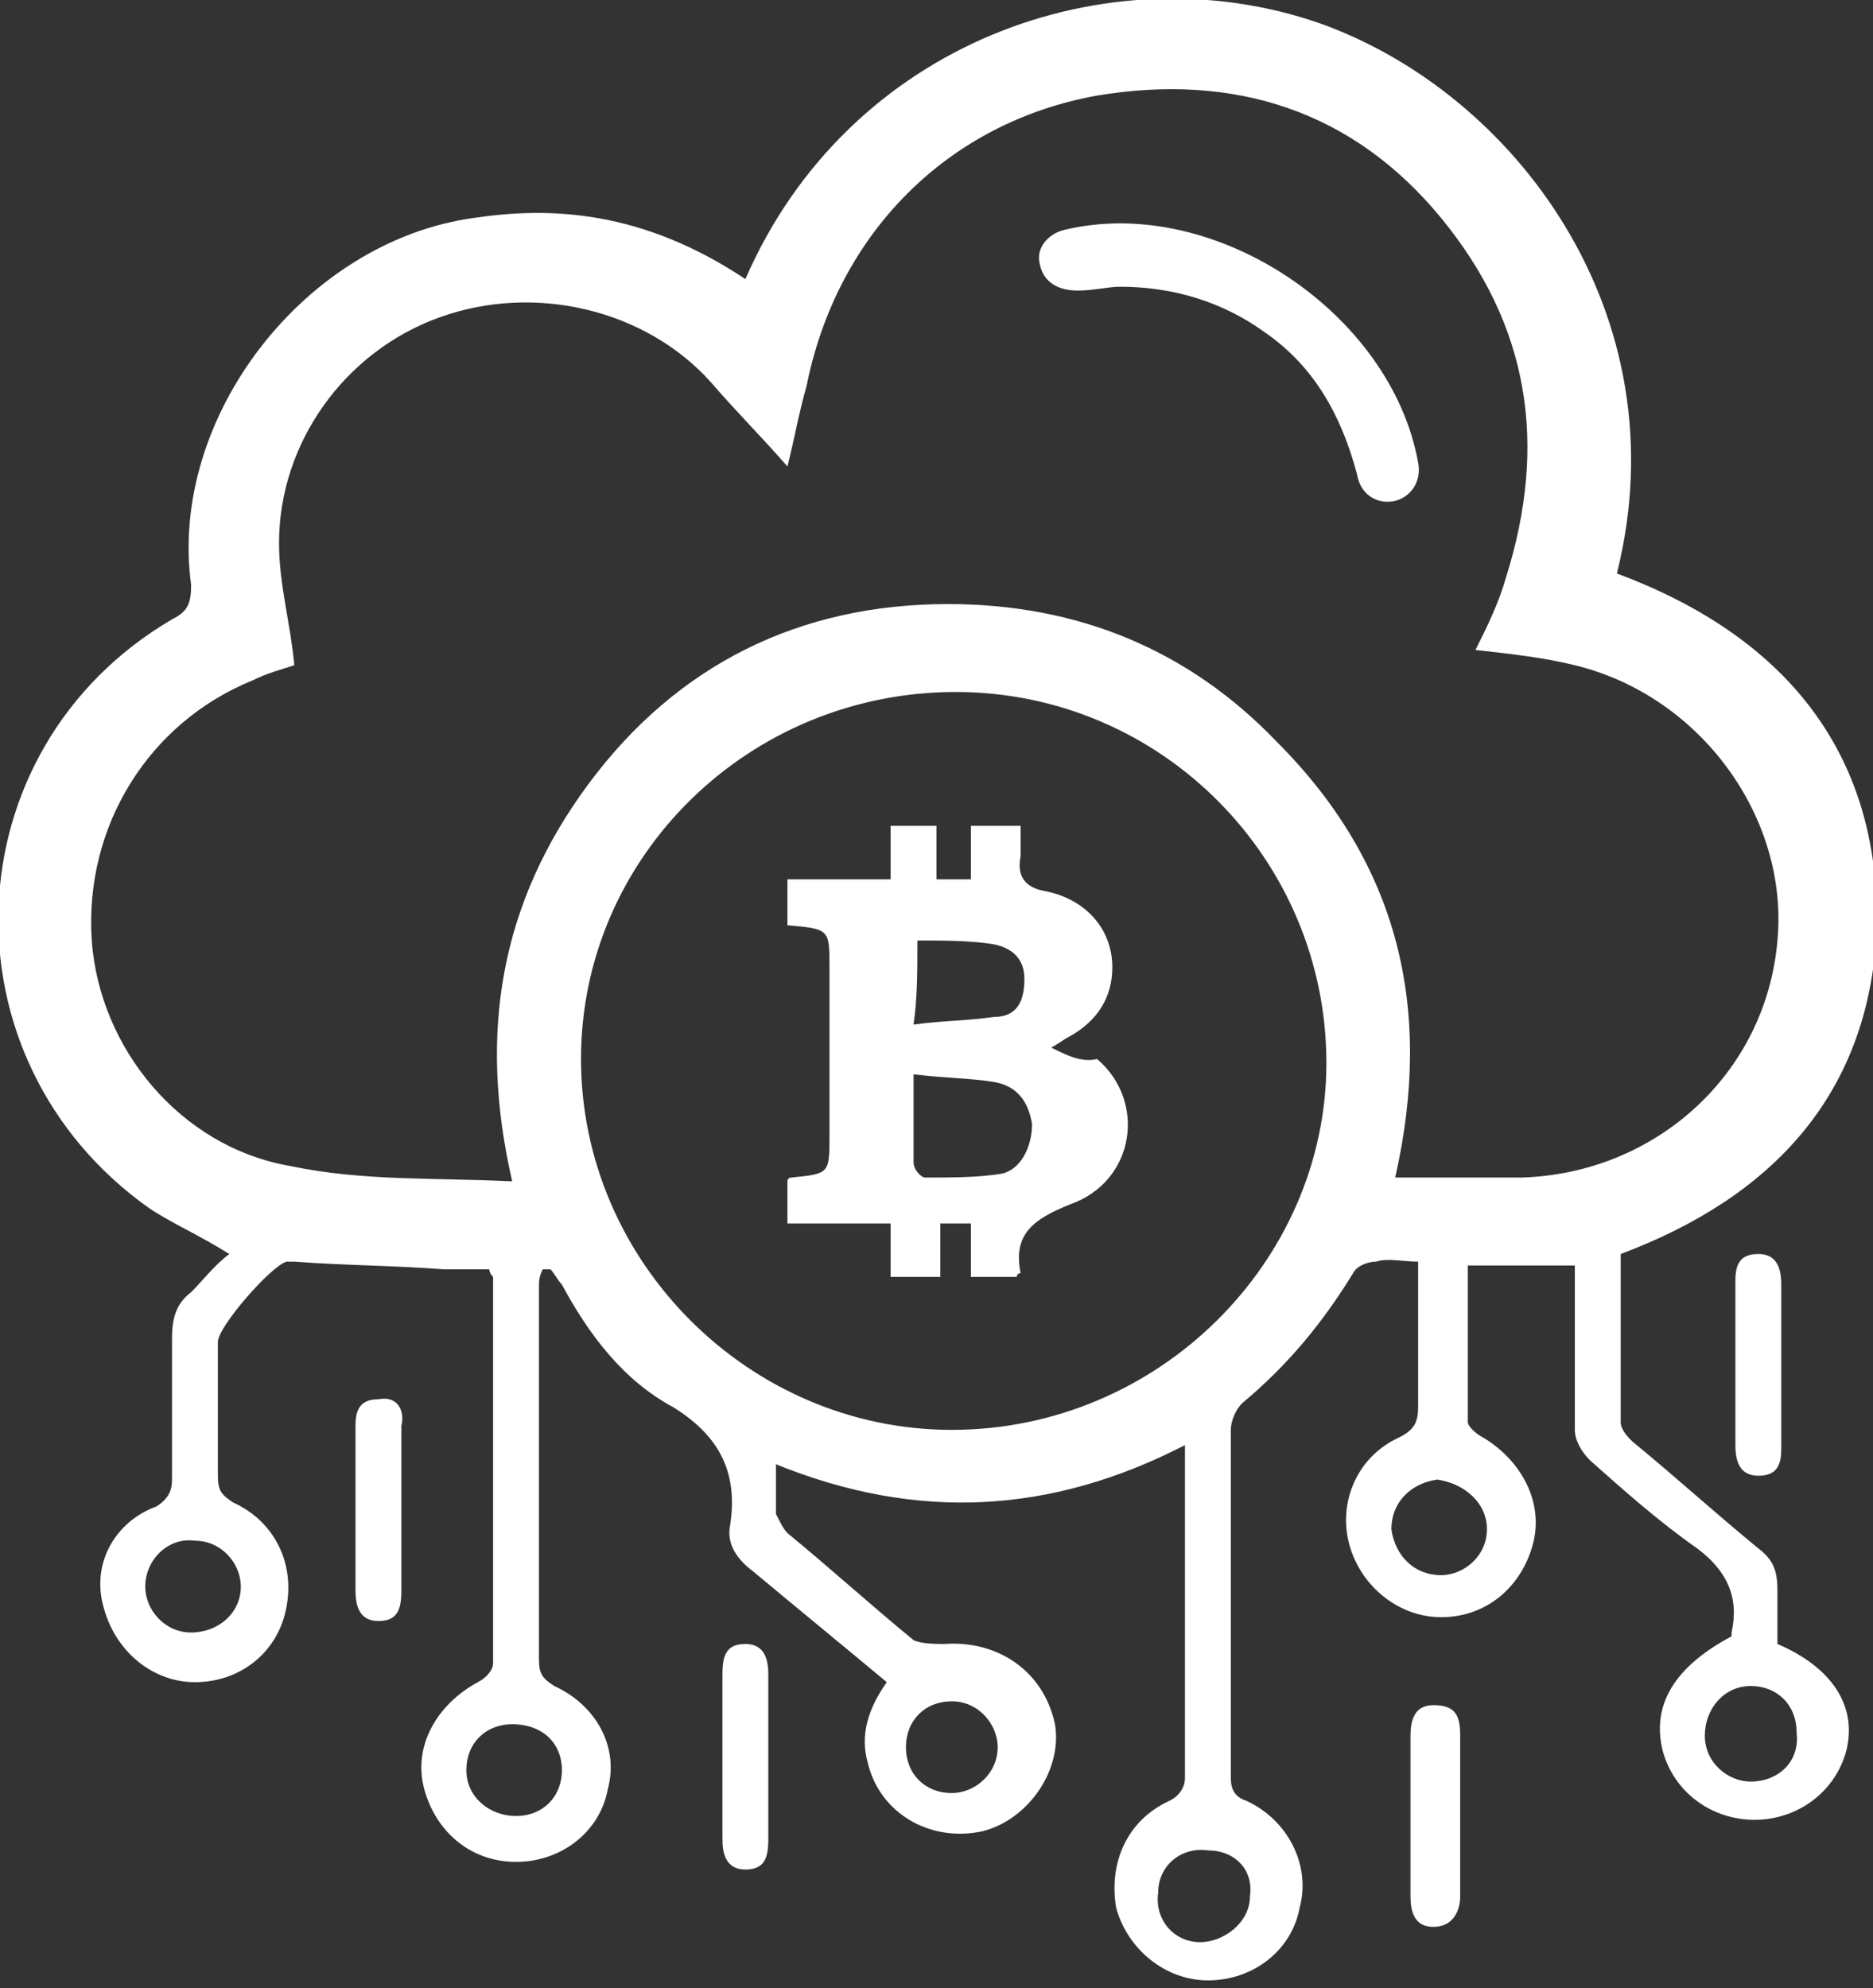
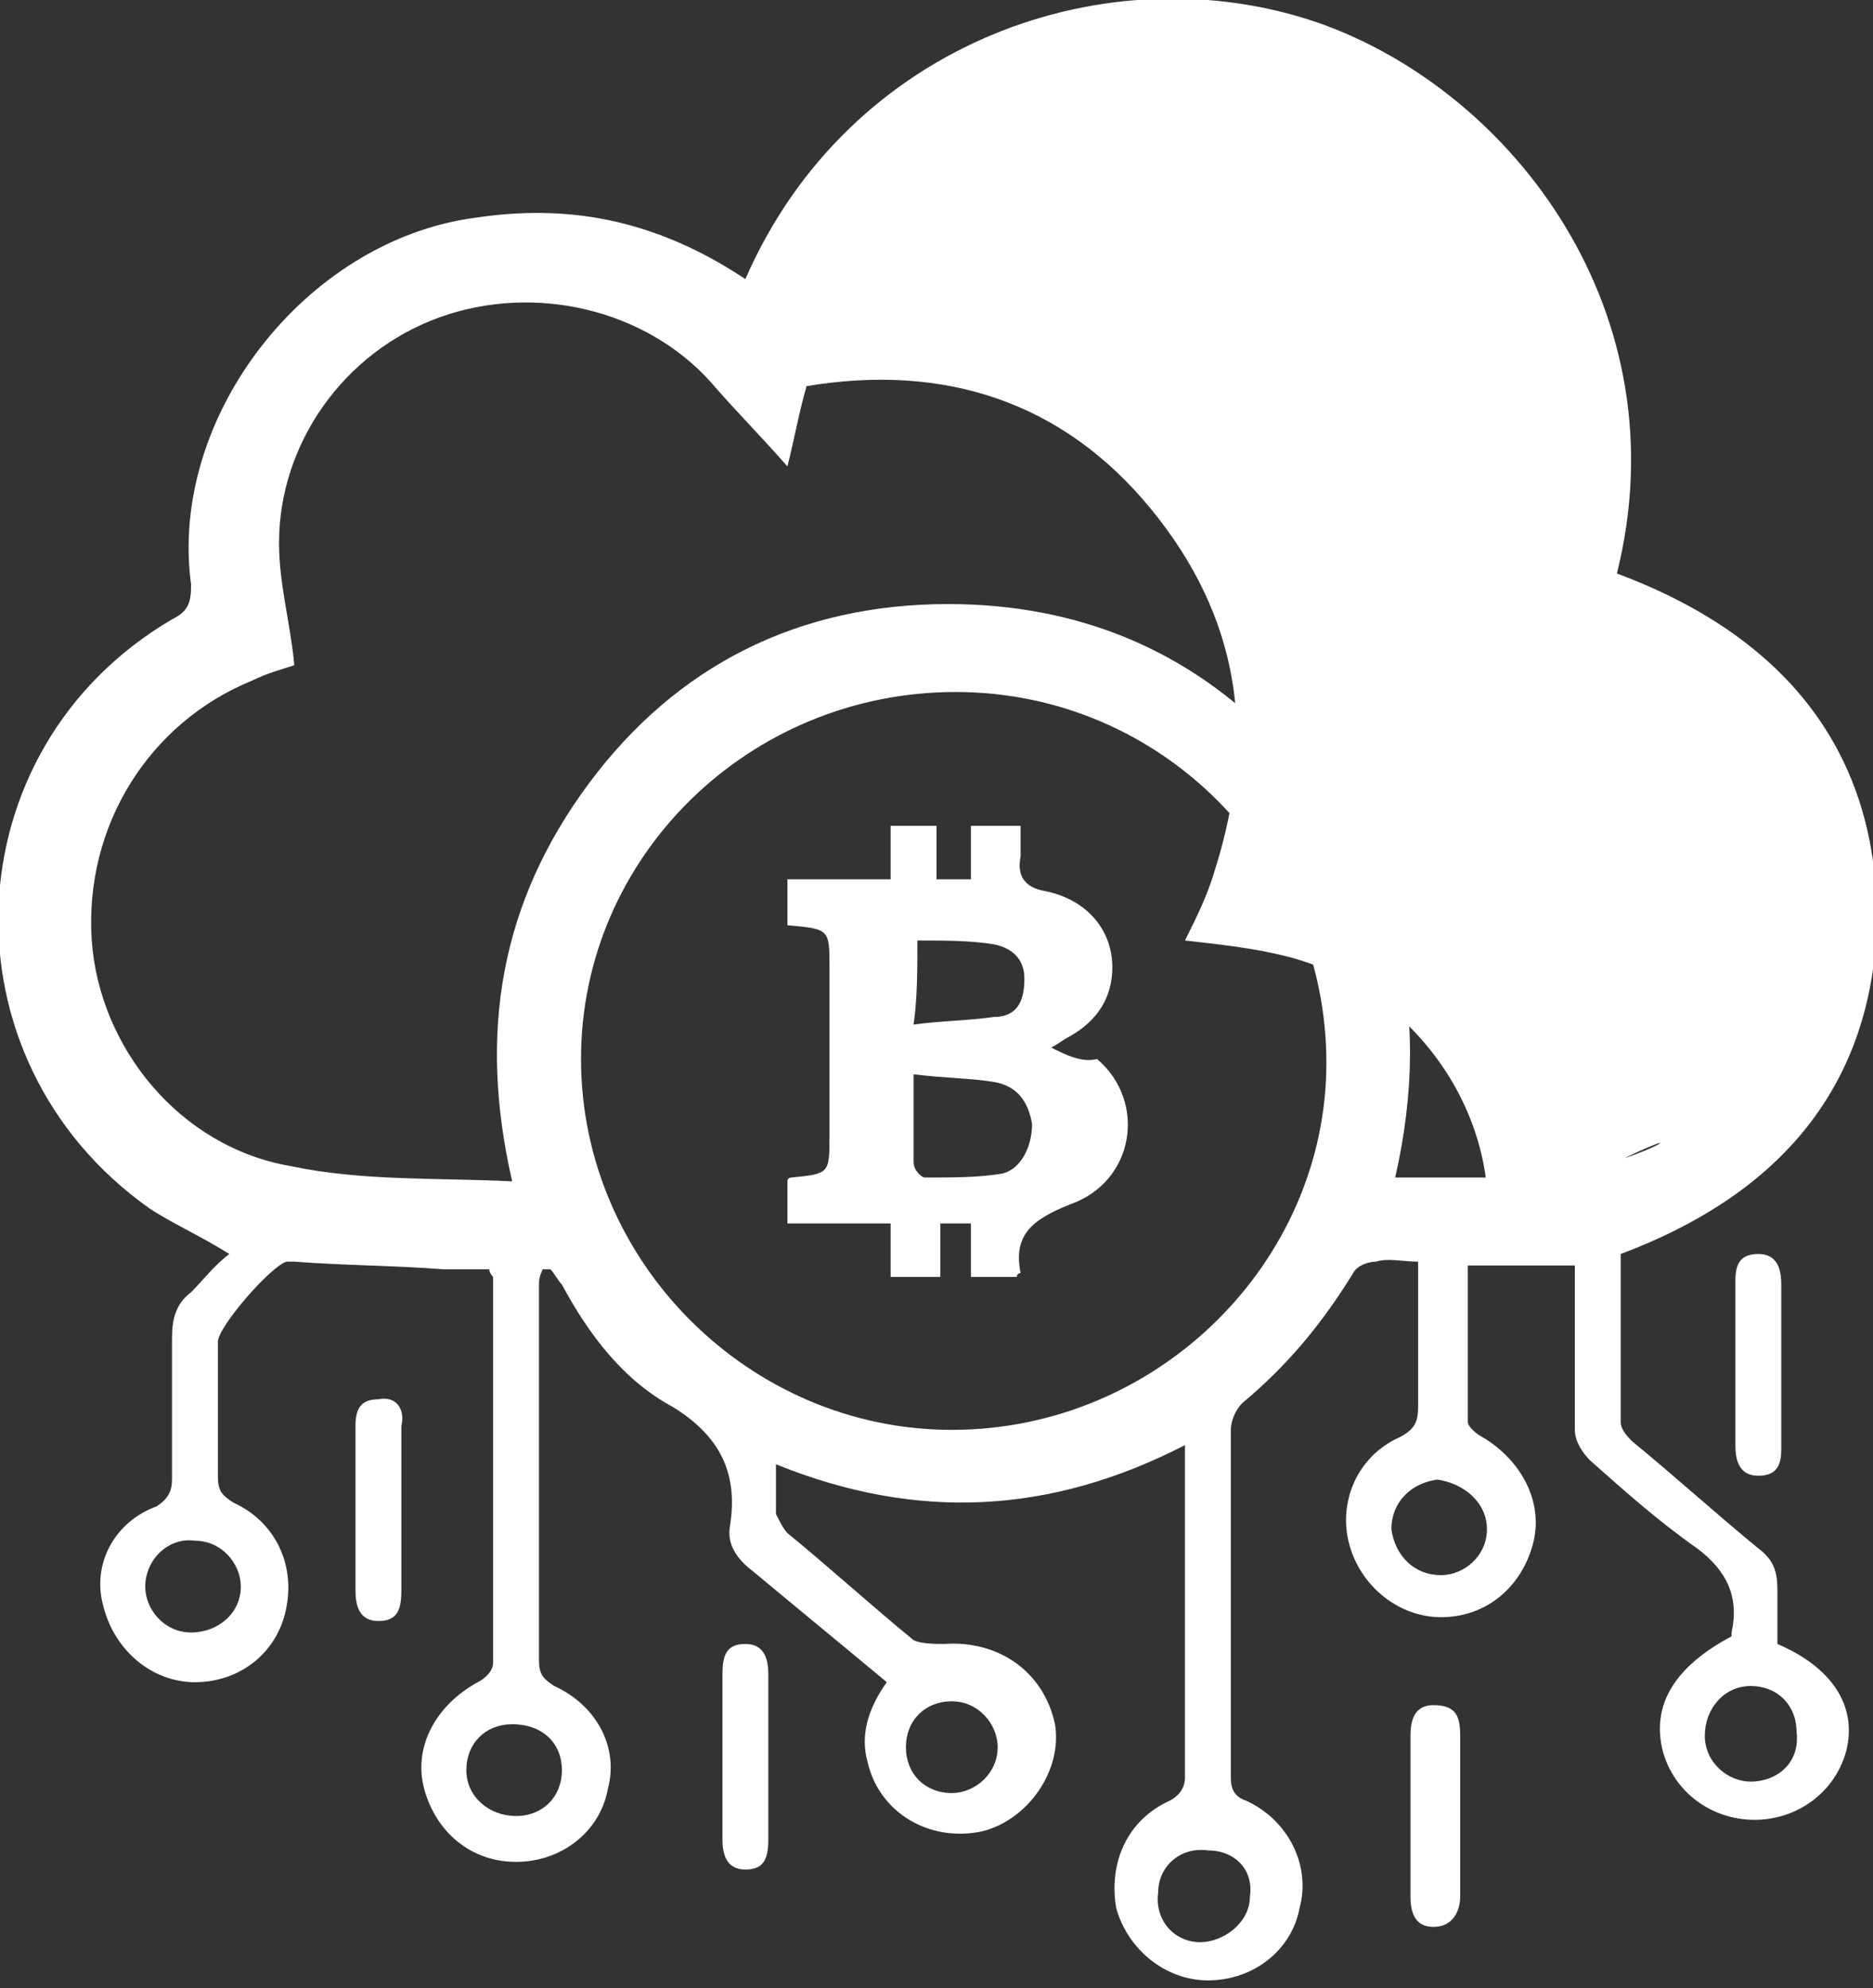
<svg xmlns="http://www.w3.org/2000/svg" version="1.1" id="Layer_1" x="0px" y="0px" viewBox="0 0 49 52" style="enable-background:new 0 0 49 52;" xml:space="preserve">
  <rect x="0" y="0" width="49" height="52" fill="#333333" stroke="none" />
  <style type="text/css">
	.st0{fill:#FFFFFF;}
</style>
  <g>
    <g>
-       <path class="st0" d="M46.5,43c0-0.5,0-0.9,0-1.4c0-0.5-0.1-0.8-0.5-1.1c-1.1-0.9-2.2-1.9-3.3-2.8c-0.1-0.1-0.3-0.3-0.3-0.5    c0-1.5,0-2.9,0-4.4c4-1.5,6.5-4.2,6.7-8.5c0.1-4.7-2.5-7.7-6.8-9.3C44,8.2,39.6,2.4,34.5,0.6c-5.5-1.9-12.3,0.5-15,6.7    c-2.7-1.8-5.1-1.9-7.1-1.6C8,6.3,4.4,10.9,5,15.3C5,15.8,4.9,16,4.5,16.2c-5.8,3.4-6.1,11.5-0.6,15.4C4.5,32,5.2,32.3,6,32.8    c-0.4,0.3-0.7,0.7-1,1c-0.4,0.3-0.5,0.7-0.5,1.2c0,1.2,0,2.5,0,3.7c0,0.3-0.1,0.5-0.4,0.7C3,39.8,2.4,40.9,2.7,42    c0.3,1.2,1.3,2,2.4,2c1.2,0,2.2-0.8,2.4-2c0.2-1.1-0.3-2.2-1.4-2.7c-0.3-0.2-0.4-0.3-0.4-0.7c0-1.2,0-2.3,0-3.5    c0-0.4,1.4-2,1.8-2.1c0.1,0,0.1,0,0.2,0c1.3,0.1,2.6,0.1,3.9,0.2c0.4,0,0.8,0,1.2,0c0,0.1,0.1,0.2,0.1,0.2c0,3.4,0,6.7,0,10.1    c0,0.2-0.2,0.4-0.4,0.5c-1.1,0.6-1.7,1.7-1.4,2.8c0.3,1.1,1.2,1.9,2.4,1.9c1.2,0,2.2-0.8,2.4-1.9c0.3-1.1-0.3-2.2-1.4-2.7    c-0.3-0.2-0.4-0.3-0.4-0.7c0-3.2,0-6.5,0-9.7c0-0.2,0-0.3,0.1-0.5c0.1,0,0.1,0,0.2,0c0.1,0.1,0.2,0.3,0.3,0.4    c0.7,1.3,1.6,2.5,2.9,3.2c1.3,0.8,1.7,1.8,1.5,3.1c-0.1,0.5,0.2,0.9,0.6,1.2c1.2,1,2.3,1.9,3.5,2.9c-0.5,0.7-0.7,1.4-0.5,2.1    c0.3,1.3,1.6,2.1,3,1.8c1.2-0.3,2.1-1.6,1.9-2.8c-0.3-1.4-1.5-2.2-2.9-2.1c-0.2,0-0.6,0-0.8-0.1c-1.1-0.9-2.2-1.9-3.3-2.8    c-0.1-0.1-0.2-0.3-0.3-0.5c0-0.4,0-0.8,0-1.3c3.7,1.5,7.2,1.3,10.7-0.5c0,0.2,0,0.2,0,0.3c0,2.8,0,5.6,0,8.4    c0,0.3-0.2,0.5-0.4,0.6c-1.1,0.5-1.6,1.6-1.4,2.8c0.3,1.1,1.3,1.9,2.4,1.9c1.2,0,2.2-0.8,2.4-1.9c0.3-1.1-0.3-2.3-1.4-2.8    c-0.3-0.1-0.4-0.3-0.4-0.6c0-3,0-6.1,0-9.1c0-0.2,0.1-0.5,0.3-0.7c1.2-1,2.1-2.1,2.9-3.4c0.1-0.2,0.4-0.3,0.6-0.3    c0.3-0.1,0.7,0,1.1,0c0,1.3,0,2.6,0,3.8c0,0.4-0.1,0.6-0.5,0.8c-1.1,0.5-1.6,1.7-1.3,2.8c0.3,1.1,1.3,1.9,2.4,1.9    c1.2,0,2.1-0.8,2.4-1.9c0.3-1.1-0.3-2.2-1.3-2.8c-0.2-0.1-0.4-0.3-0.4-0.4c0-1.4,0-2.7,0-4.1c1,0,1.9,0,2.8,0c0,0.2,0,0.4,0,0.6    c0,1.2,0,2.5,0,3.7c0,0.3,0.2,0.6,0.4,0.8c0.9,0.8,1.8,1.6,2.8,2.3c0.8,0.6,1.1,1.3,0.9,2.2c0,0,0,0,0,0.1c-1.5,0.8-2.1,1.8-1.8,3    c0.3,1.1,1.3,1.8,2.4,1.8c1.1,0,2.1-0.7,2.4-1.8C48.6,44.6,47.9,43.6,46.5,43z M6.3,41.5c0,0.7-0.6,1.2-1.3,1.2    c-0.7,0-1.2-0.6-1.2-1.2c0-0.7,0.6-1.3,1.3-1.2C5.8,40.3,6.3,40.9,6.3,41.5z M24.9,44.5c0.7,0,1.2,0.6,1.2,1.2    c0,0.7-0.6,1.2-1.2,1.2c-0.7,0-1.2-0.5-1.2-1.2C23.7,45,24.2,44.5,24.9,44.5z M14.7,46.3c0,0.7-0.5,1.2-1.2,1.2    c-0.7,0-1.3-0.5-1.3-1.2c0-0.7,0.5-1.2,1.2-1.2C14.2,45.1,14.7,45.6,14.7,46.3z M32.7,49.6c0,0.7-0.7,1.2-1.3,1.2    c-0.7,0-1.2-0.6-1.1-1.3c0-0.7,0.6-1.2,1.3-1.1C32.3,48.4,32.8,48.9,32.7,49.6z M24.9,37.4c-5.3,0-9.7-4.4-9.7-9.7    c0-5.3,4.4-9.6,9.8-9.6c5.4,0,9.7,4.4,9.7,9.7C34.7,33,30.3,37.4,24.9,37.4z M38.9,40c0,0.7-0.6,1.2-1.2,1.2    c-0.7,0-1.2-0.5-1.3-1.2c0-0.7,0.5-1.2,1.2-1.3C38.3,38.8,38.9,39.3,38.9,40z M39.8,30.8c-1.1,0-2.2,0-3.3,0    c1-4.4,0.1-8.2-3.1-11.4c-2.3-2.4-5.2-3.6-8.6-3.6c-3.9,0-7.1,1.6-9.4,4.7c-2.3,3.1-2.9,6.5-2,10.4c-2-0.1-3.9,0-5.8-0.4    c-2.9-0.5-5-3.1-5.2-5.9c-0.2-3,1.5-5.7,4.2-6.8c0.4-0.2,0.8-0.3,1.1-0.4c-0.1-1.1-0.4-2.1-0.4-3.2c0-2.6,1.7-5,4.2-5.9    c2.5-0.9,5.4-0.2,7.1,1.7c0.6,0.7,1.3,1.4,2,2.2c0.2-0.8,0.3-1.4,0.5-2.1c0.8-4,3.7-6.9,7.6-7.6c3.6-0.6,6.7,0.4,9,3.2    c2.3,2.8,2.8,5.9,1.7,9.4c-0.2,0.7-0.5,1.3-0.8,1.9c0.9,0.1,1.8,0.2,2.6,0.4c3.3,0.8,5.6,4,5.3,7.2C46.2,28.1,43.3,30.7,39.8,30.8    z M45.8,46.6c-0.6,0-1.2-0.5-1.2-1.2c0-0.7,0.5-1.3,1.2-1.3c0.7,0,1.2,0.5,1.2,1.2C47.1,46.1,46.5,46.6,45.8,46.6z M38.2,45.4    c0-0.5-0.1-0.8-0.7-0.8c-0.5,0-0.6,0.4-0.6,0.8c0,1.4,0,2.8,0,4.2c0,0.4,0.1,0.8,0.6,0.8c0.5,0,0.7-0.4,0.7-0.8c0-0.7,0-1.4,0-2.1    C38.2,46.8,38.2,46.1,38.2,45.4z M20.1,46c0-0.7,0-1.4,0-2.2c0-0.4-0.1-0.8-0.6-0.8c-0.5,0-0.6,0.3-0.6,0.8c0,1.4,0,2.8,0,4.3    c0,0.4,0.1,0.8,0.6,0.8c0.5,0,0.6-0.3,0.6-0.8C20.1,47.4,20.1,46.7,20.1,46C20.1,46,20.1,46,20.1,46z M46.6,33.6    c0-0.4-0.1-0.8-0.6-0.8c-0.5,0-0.6,0.3-0.6,0.7c0,1.4,0,2.9,0,4.3c0,0.4,0.1,0.8,0.6,0.8c0.5,0,0.6-0.3,0.6-0.7c0-0.7,0-1.4,0-2.2    c0,0,0,0,0,0C46.6,35,46.6,34.3,46.6,33.6z M9.9,36.6c-0.5,0-0.6,0.3-0.6,0.7c0,0.7,0,1.4,0,2.1c0,0.7,0,1.4,0,2.2    c0,0.4,0.1,0.8,0.6,0.8c0.5,0,0.6-0.3,0.6-0.8c0-1.4,0-2.8,0-4.3C10.6,36.9,10.4,36.5,9.9,36.6z M27.9,6c-0.5,0.1-0.8,0.5-0.7,0.9    c0.1,0.5,0.5,0.7,1,0.7c0.4,0,0.8-0.1,1.1-0.1c1.4,0,2.7,0.4,3.8,1.2c1.3,0.9,2,2.2,2.4,3.7c0.1,0.6,0.6,0.8,1,0.7    c0.4-0.1,0.7-0.5,0.6-1C36.4,8.2,31.8,5.1,27.9,6z M27.5,27.4c0.2-0.1,0.3-0.2,0.5-0.3c0.7-0.4,1.1-1,1.1-1.8c0-1-0.7-1.8-1.8-2    c-0.5-0.1-0.7-0.4-0.6-0.9c0-0.3,0-0.5,0-0.8c-0.5,0-0.9,0-1.3,0c0,0.5,0,0.9,0,1.4c-0.3,0-0.6,0-0.9,0c0-0.5,0-0.9,0-1.4    c-0.4,0-0.8,0-1.2,0c0,0.5,0,0.9,0,1.4c-0.9,0-1.8,0-2.7,0c0,0.3,0,0.5,0,0.6c0,0.2,0,0.4,0,0.6c1.1,0.1,1.1,0.1,1.1,1.1    c0,1.5,0,2.9,0,4.4c0,1,0,1-1,1.1c0,0-0.1,0-0.1,0.1c0,0.4,0,0.7,0,1.1c0.9,0,1.8,0,2.7,0c0,0.5,0,1,0,1.4c0.4,0,0.8,0,1.3,0    c0-0.5,0-0.9,0-1.4c0.3,0,0.5,0,0.8,0c0,0.5,0,1,0,1.4c0.4,0,0.8,0,1.2,0c0-0.1,0.1-0.1,0.1-0.1c-0.2-1,0.3-1.4,1.3-1.8    c1.7-0.6,2-2.7,0.7-3.8C28.3,27.8,27.9,27.6,27.5,27.4z M24,24.6c0.7,0,1.4,0,2,0.1c0.5,0.1,0.8,0.4,0.8,0.9c0,0.6-0.2,1-0.8,1    c-0.7,0.1-1.4,0.1-2.1,0.2C24,26.1,24,25.4,24,24.6z M26.2,30.7c-0.6,0.1-1.3,0.1-2,0.1c-0.1,0-0.3-0.2-0.3-0.4c0-0.7,0-1.4,0-2.3    c0.8,0.1,1.5,0.1,2.1,0.2c0.6,0.1,0.9,0.5,1,1.1C27,30,26.7,30.6,26.2,30.7z" />
+       <path class="st0" d="M46.5,43c0-0.5,0-0.9,0-1.4c0-0.5-0.1-0.8-0.5-1.1c-1.1-0.9-2.2-1.9-3.3-2.8c-0.1-0.1-0.3-0.3-0.3-0.5    c0-1.5,0-2.9,0-4.4c4-1.5,6.5-4.2,6.7-8.5c0.1-4.7-2.5-7.7-6.8-9.3C44,8.2,39.6,2.4,34.5,0.6c-5.5-1.9-12.3,0.5-15,6.7    c-2.7-1.8-5.1-1.9-7.1-1.6C8,6.3,4.4,10.9,5,15.3C5,15.8,4.9,16,4.5,16.2c-5.8,3.4-6.1,11.5-0.6,15.4C4.5,32,5.2,32.3,6,32.8    c-0.4,0.3-0.7,0.7-1,1c-0.4,0.3-0.5,0.7-0.5,1.2c0,1.2,0,2.5,0,3.7c0,0.3-0.1,0.5-0.4,0.7C3,39.8,2.4,40.9,2.7,42    c0.3,1.2,1.3,2,2.4,2c1.2,0,2.2-0.8,2.4-2c0.2-1.1-0.3-2.2-1.4-2.7c-0.3-0.2-0.4-0.3-0.4-0.7c0-1.2,0-2.3,0-3.5    c0-0.4,1.4-2,1.8-2.1c0.1,0,0.1,0,0.2,0c1.3,0.1,2.6,0.1,3.9,0.2c0.4,0,0.8,0,1.2,0c0,0.1,0.1,0.2,0.1,0.2c0,3.4,0,6.7,0,10.1    c0,0.2-0.2,0.4-0.4,0.5c-1.1,0.6-1.7,1.7-1.4,2.8c0.3,1.1,1.2,1.9,2.4,1.9c1.2,0,2.2-0.8,2.4-1.9c0.3-1.1-0.3-2.2-1.4-2.7    c-0.3-0.2-0.4-0.3-0.4-0.7c0-3.2,0-6.5,0-9.7c0-0.2,0-0.3,0.1-0.5c0.1,0,0.1,0,0.2,0c0.1,0.1,0.2,0.3,0.3,0.4    c0.7,1.3,1.6,2.5,2.9,3.2c1.3,0.8,1.7,1.8,1.5,3.1c-0.1,0.5,0.2,0.9,0.6,1.2c1.2,1,2.3,1.9,3.5,2.9c-0.5,0.7-0.7,1.4-0.5,2.1    c0.3,1.3,1.6,2.1,3,1.8c1.2-0.3,2.1-1.6,1.9-2.8c-0.3-1.4-1.5-2.2-2.9-2.1c-0.2,0-0.6,0-0.8-0.1c-1.1-0.9-2.2-1.9-3.3-2.8    c-0.1-0.1-0.2-0.3-0.3-0.5c0-0.4,0-0.8,0-1.3c3.7,1.5,7.2,1.3,10.7-0.5c0,0.2,0,0.2,0,0.3c0,2.8,0,5.6,0,8.4    c0,0.3-0.2,0.5-0.4,0.6c-1.1,0.5-1.6,1.6-1.4,2.8c0.3,1.1,1.3,1.9,2.4,1.9c1.2,0,2.2-0.8,2.4-1.9c0.3-1.1-0.3-2.3-1.4-2.8    c-0.3-0.1-0.4-0.3-0.4-0.6c0-3,0-6.1,0-9.1c0-0.2,0.1-0.5,0.3-0.7c1.2-1,2.1-2.1,2.9-3.4c0.1-0.2,0.4-0.3,0.6-0.3    c0.3-0.1,0.7,0,1.1,0c0,1.3,0,2.6,0,3.8c0,0.4-0.1,0.6-0.5,0.8c-1.1,0.5-1.6,1.7-1.3,2.8c0.3,1.1,1.3,1.9,2.4,1.9    c1.2,0,2.1-0.8,2.4-1.9c0.3-1.1-0.3-2.2-1.3-2.8c-0.2-0.1-0.4-0.3-0.4-0.4c0-1.4,0-2.7,0-4.1c1,0,1.9,0,2.8,0c0,0.2,0,0.4,0,0.6    c0,1.2,0,2.5,0,3.7c0,0.3,0.2,0.6,0.4,0.8c0.9,0.8,1.8,1.6,2.8,2.3c0.8,0.6,1.1,1.3,0.9,2.2c0,0,0,0,0,0.1c-1.5,0.8-2.1,1.8-1.8,3    c0.3,1.1,1.3,1.8,2.4,1.8c1.1,0,2.1-0.7,2.4-1.8C48.6,44.6,47.9,43.6,46.5,43z M6.3,41.5c0,0.7-0.6,1.2-1.3,1.2    c-0.7,0-1.2-0.6-1.2-1.2c0-0.7,0.6-1.3,1.3-1.2C5.8,40.3,6.3,40.9,6.3,41.5z M24.9,44.5c0.7,0,1.2,0.6,1.2,1.2    c0,0.7-0.6,1.2-1.2,1.2c-0.7,0-1.2-0.5-1.2-1.2C23.7,45,24.2,44.5,24.9,44.5z M14.7,46.3c0,0.7-0.5,1.2-1.2,1.2    c-0.7,0-1.3-0.5-1.3-1.2c0-0.7,0.5-1.2,1.2-1.2C14.2,45.1,14.7,45.6,14.7,46.3z M32.7,49.6c0,0.7-0.7,1.2-1.3,1.2    c-0.7,0-1.2-0.6-1.1-1.3c0-0.7,0.6-1.2,1.3-1.1C32.3,48.4,32.8,48.9,32.7,49.6z M24.9,37.4c-5.3,0-9.7-4.4-9.7-9.7    c0-5.3,4.4-9.6,9.8-9.6c5.4,0,9.7,4.4,9.7,9.7C34.7,33,30.3,37.4,24.9,37.4z M38.9,40c0,0.7-0.6,1.2-1.2,1.2    c-0.7,0-1.2-0.5-1.3-1.2c0-0.7,0.5-1.2,1.2-1.3C38.3,38.8,38.9,39.3,38.9,40z M39.8,30.8c-1.1,0-2.2,0-3.3,0    c1-4.4,0.1-8.2-3.1-11.4c-2.3-2.4-5.2-3.6-8.6-3.6c-3.9,0-7.1,1.6-9.4,4.7c-2.3,3.1-2.9,6.5-2,10.4c-2-0.1-3.9,0-5.8-0.4    c-2.9-0.5-5-3.1-5.2-5.9c-0.2-3,1.5-5.7,4.2-6.8c0.4-0.2,0.8-0.3,1.1-0.4c-0.1-1.1-0.4-2.1-0.4-3.2c0-2.6,1.7-5,4.2-5.9    c2.5-0.9,5.4-0.2,7.1,1.7c0.6,0.7,1.3,1.4,2,2.2c0.2-0.8,0.3-1.4,0.5-2.1c3.6-0.6,6.7,0.4,9,3.2    c2.3,2.8,2.8,5.9,1.7,9.4c-0.2,0.7-0.5,1.3-0.8,1.9c0.9,0.1,1.8,0.2,2.6,0.4c3.3,0.8,5.6,4,5.3,7.2C46.2,28.1,43.3,30.7,39.8,30.8    z M45.8,46.6c-0.6,0-1.2-0.5-1.2-1.2c0-0.7,0.5-1.3,1.2-1.3c0.7,0,1.2,0.5,1.2,1.2C47.1,46.1,46.5,46.6,45.8,46.6z M38.2,45.4    c0-0.5-0.1-0.8-0.7-0.8c-0.5,0-0.6,0.4-0.6,0.8c0,1.4,0,2.8,0,4.2c0,0.4,0.1,0.8,0.6,0.8c0.5,0,0.7-0.4,0.7-0.8c0-0.7,0-1.4,0-2.1    C38.2,46.8,38.2,46.1,38.2,45.4z M20.1,46c0-0.7,0-1.4,0-2.2c0-0.4-0.1-0.8-0.6-0.8c-0.5,0-0.6,0.3-0.6,0.8c0,1.4,0,2.8,0,4.3    c0,0.4,0.1,0.8,0.6,0.8c0.5,0,0.6-0.3,0.6-0.8C20.1,47.4,20.1,46.7,20.1,46C20.1,46,20.1,46,20.1,46z M46.6,33.6    c0-0.4-0.1-0.8-0.6-0.8c-0.5,0-0.6,0.3-0.6,0.7c0,1.4,0,2.9,0,4.3c0,0.4,0.1,0.8,0.6,0.8c0.5,0,0.6-0.3,0.6-0.7c0-0.7,0-1.4,0-2.2    c0,0,0,0,0,0C46.6,35,46.6,34.3,46.6,33.6z M9.9,36.6c-0.5,0-0.6,0.3-0.6,0.7c0,0.7,0,1.4,0,2.1c0,0.7,0,1.4,0,2.2    c0,0.4,0.1,0.8,0.6,0.8c0.5,0,0.6-0.3,0.6-0.8c0-1.4,0-2.8,0-4.3C10.6,36.9,10.4,36.5,9.9,36.6z M27.9,6c-0.5,0.1-0.8,0.5-0.7,0.9    c0.1,0.5,0.5,0.7,1,0.7c0.4,0,0.8-0.1,1.1-0.1c1.4,0,2.7,0.4,3.8,1.2c1.3,0.9,2,2.2,2.4,3.7c0.1,0.6,0.6,0.8,1,0.7    c0.4-0.1,0.7-0.5,0.6-1C36.4,8.2,31.8,5.1,27.9,6z M27.5,27.4c0.2-0.1,0.3-0.2,0.5-0.3c0.7-0.4,1.1-1,1.1-1.8c0-1-0.7-1.8-1.8-2    c-0.5-0.1-0.7-0.4-0.6-0.9c0-0.3,0-0.5,0-0.8c-0.5,0-0.9,0-1.3,0c0,0.5,0,0.9,0,1.4c-0.3,0-0.6,0-0.9,0c0-0.5,0-0.9,0-1.4    c-0.4,0-0.8,0-1.2,0c0,0.5,0,0.9,0,1.4c-0.9,0-1.8,0-2.7,0c0,0.3,0,0.5,0,0.6c0,0.2,0,0.4,0,0.6c1.1,0.1,1.1,0.1,1.1,1.1    c0,1.5,0,2.9,0,4.4c0,1,0,1-1,1.1c0,0-0.1,0-0.1,0.1c0,0.4,0,0.7,0,1.1c0.9,0,1.8,0,2.7,0c0,0.5,0,1,0,1.4c0.4,0,0.8,0,1.3,0    c0-0.5,0-0.9,0-1.4c0.3,0,0.5,0,0.8,0c0,0.5,0,1,0,1.4c0.4,0,0.8,0,1.2,0c0-0.1,0.1-0.1,0.1-0.1c-0.2-1,0.3-1.4,1.3-1.8    c1.7-0.6,2-2.7,0.7-3.8C28.3,27.8,27.9,27.6,27.5,27.4z M24,24.6c0.7,0,1.4,0,2,0.1c0.5,0.1,0.8,0.4,0.8,0.9c0,0.6-0.2,1-0.8,1    c-0.7,0.1-1.4,0.1-2.1,0.2C24,26.1,24,25.4,24,24.6z M26.2,30.7c-0.6,0.1-1.3,0.1-2,0.1c-0.1,0-0.3-0.2-0.3-0.4c0-0.7,0-1.4,0-2.3    c0.8,0.1,1.5,0.1,2.1,0.2c0.6,0.1,0.9,0.5,1,1.1C27,30,26.7,30.6,26.2,30.7z" />
    </g>
  </g>
</svg>